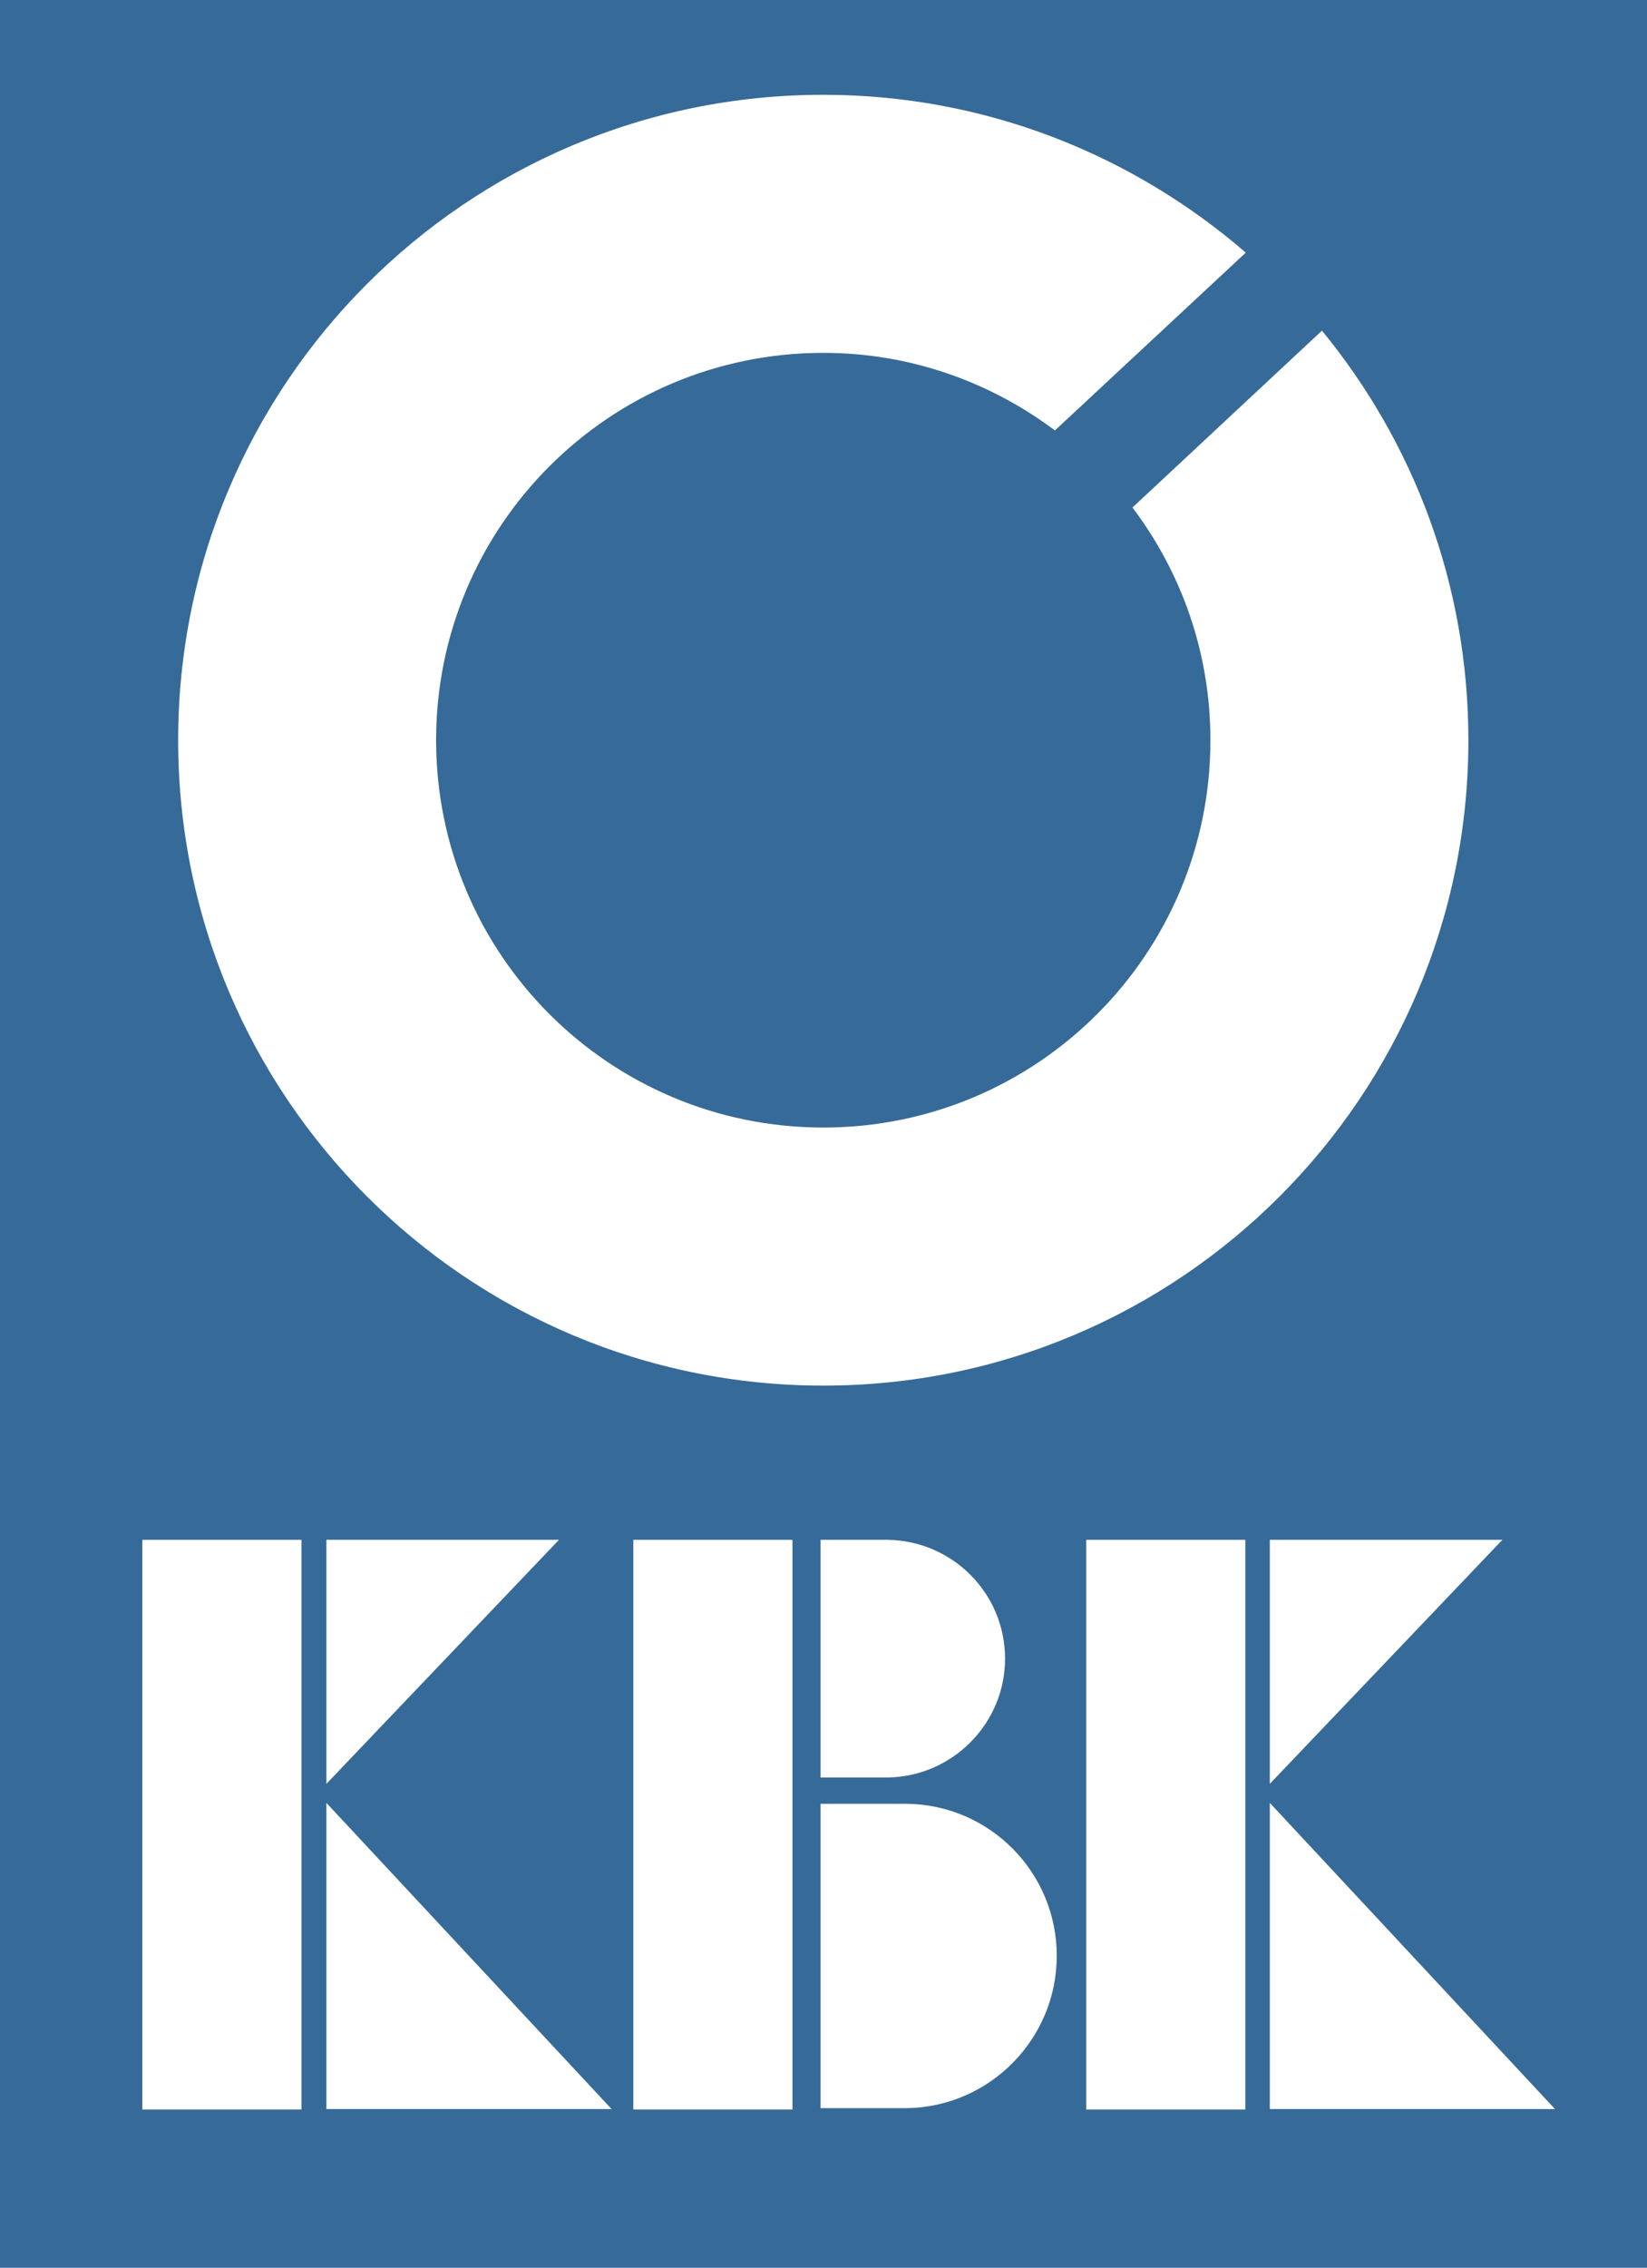
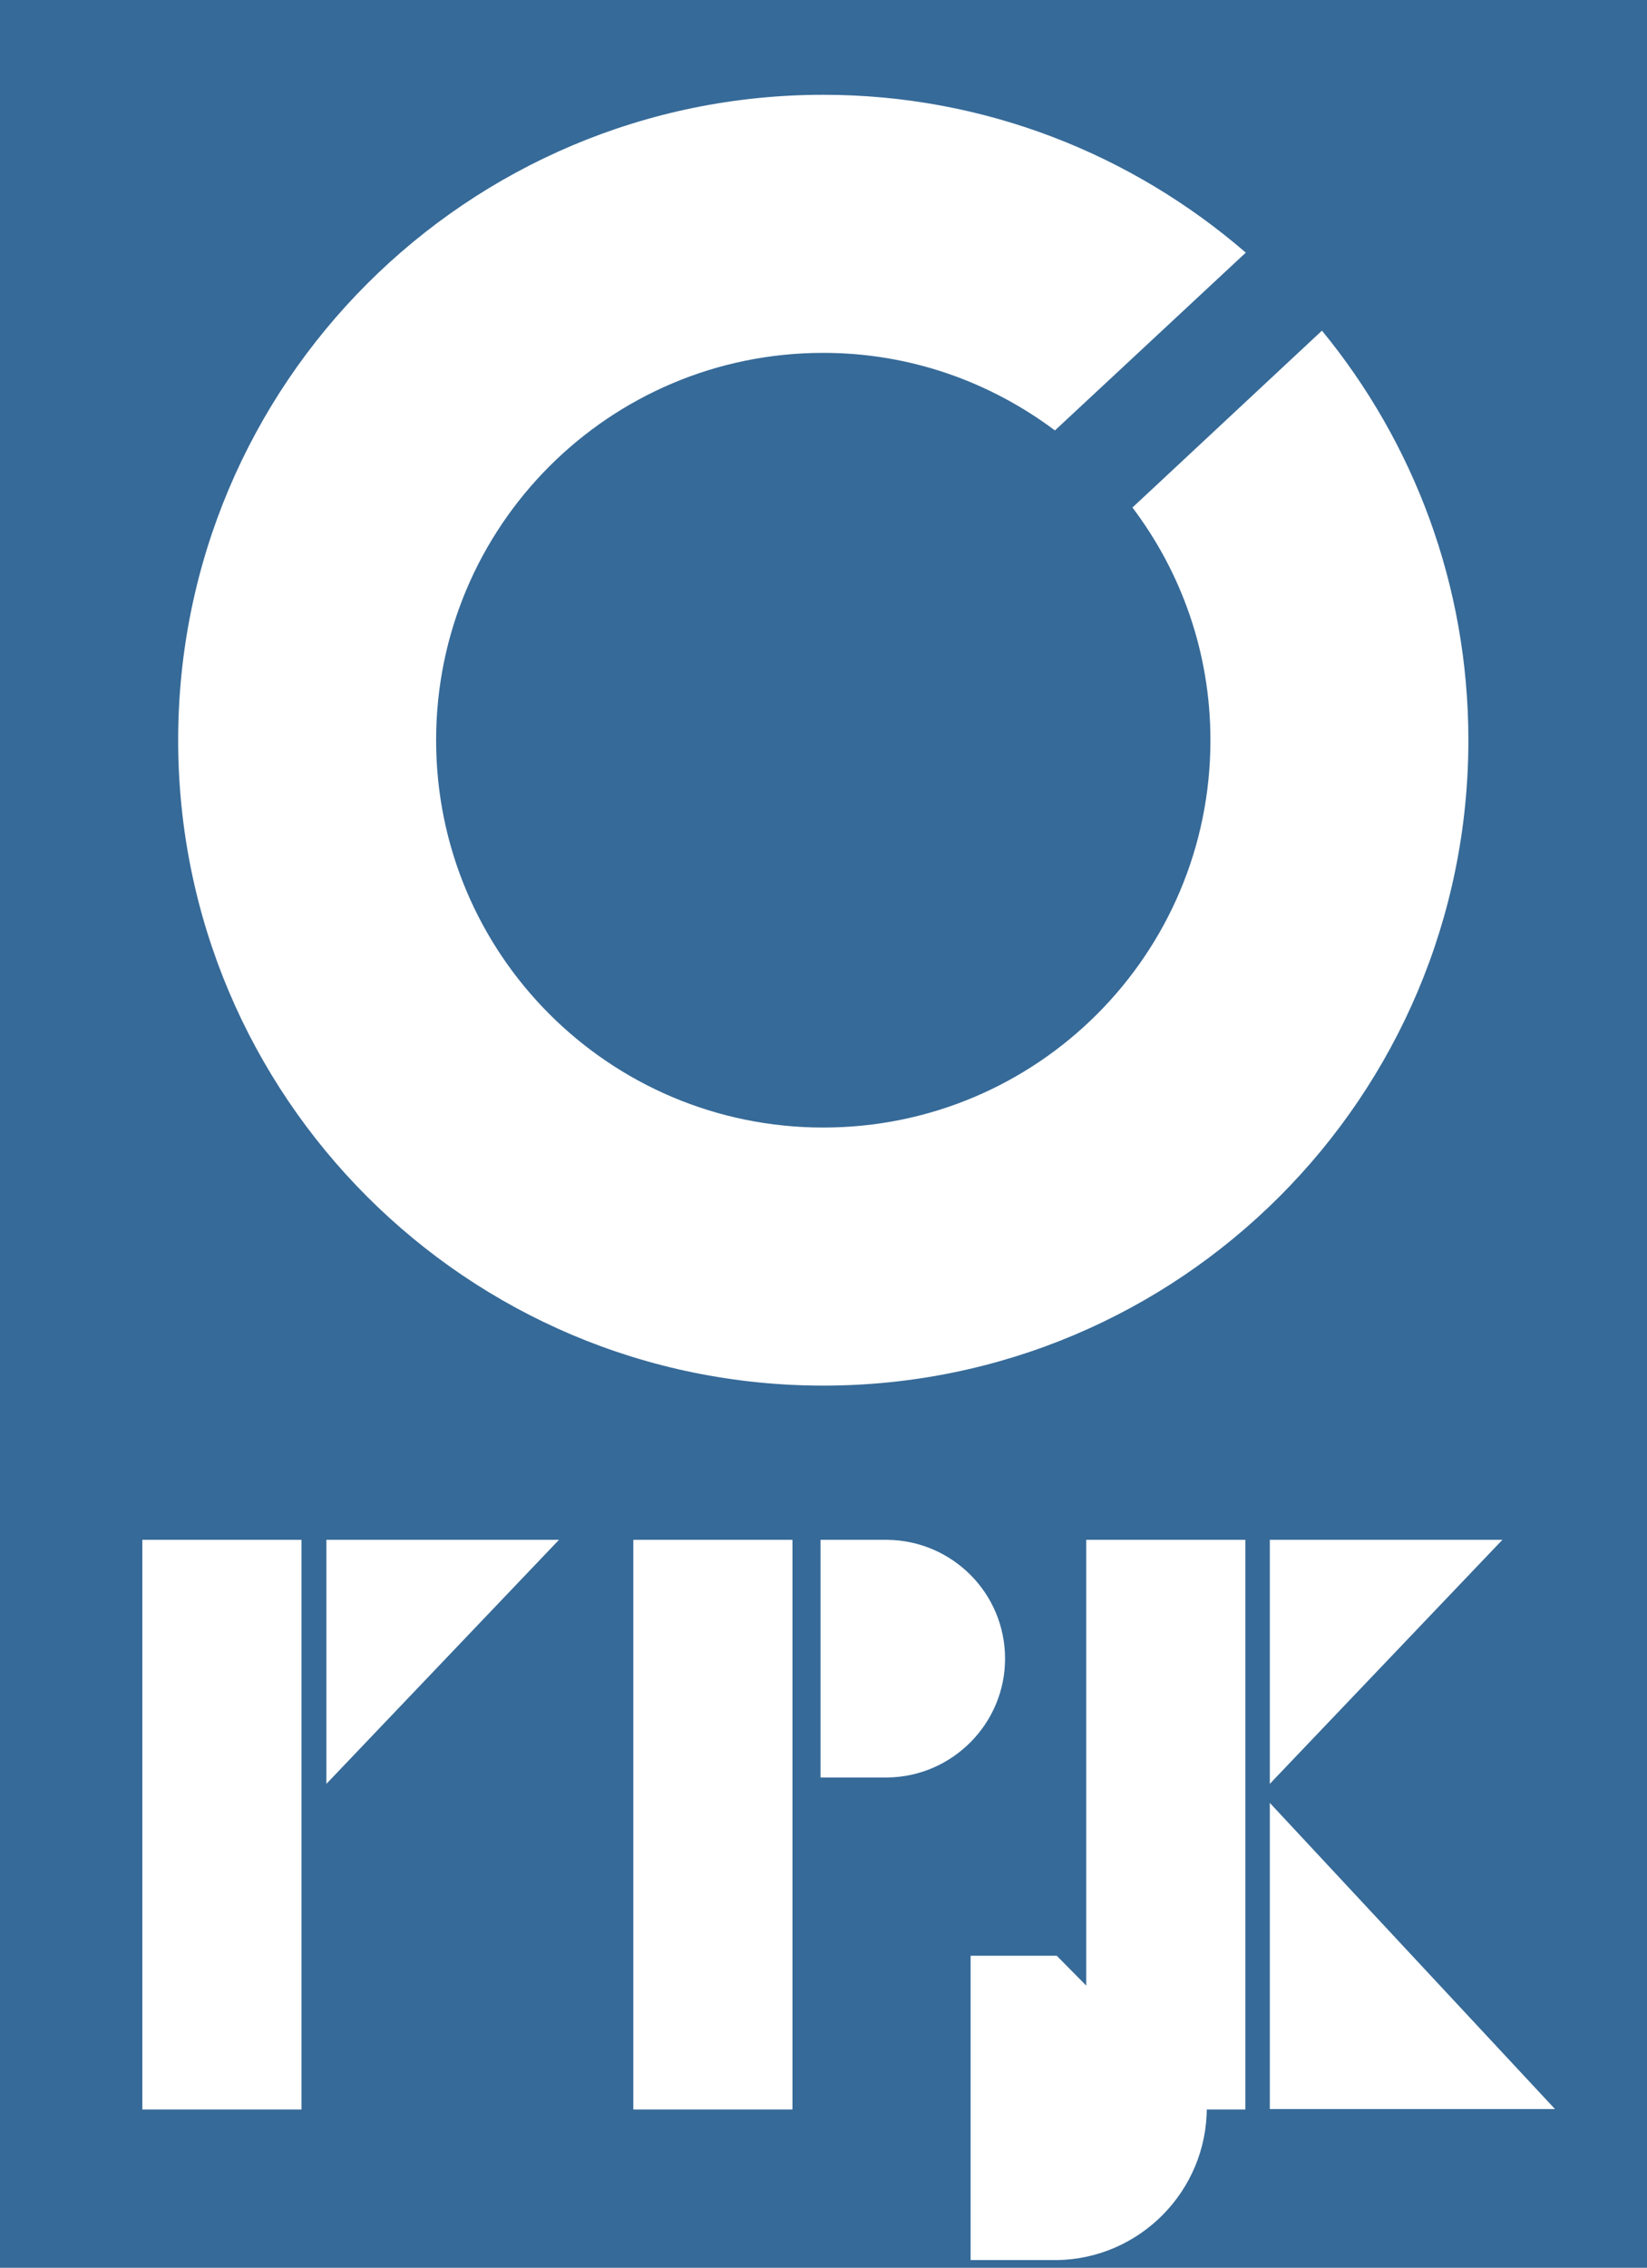
<svg xmlns="http://www.w3.org/2000/svg" id="Ebene_2" width="363.3" height="500" viewBox="0 0 363.3 500">
  <defs>
    <style>.cls-1{fill:#fff;}.cls-2{fill:#366a98;}</style>
  </defs>
  <g id="layer">
    <rect class="cls-2" width="363.3" height="500" />
    <path class="cls-1" d="M249.8,111.9c10.8,14.3,17.2,32,17.2,51.3,0,47.2-38.2,85.4-85.4,85.4s-85.4-38.2-85.4-85.4,38.2-85.4,85.4-85.4c19.2,0,36.8,6.4,51.1,17.1l42.1-39.2c-25-21.6-57.5-34.8-93.2-34.8-78.6,0-142.3,63.7-142.3,142.3s63.7,142.3,142.3,142.3,142.3-63.7,142.3-142.3c0-34.3-12.1-65.7-32.3-90.3" />
    <rect class="cls-1" x="31.4" y="339.5" width="35.1" height="125.6" />
    <rect class="cls-1" x="139.7" y="339.5" width="35.1" height="125.6" />
    <polyline class="cls-1" points="72 339.5 72 393.3 123.3 339.5" />
-     <polyline class="cls-1" points="134.9 465 72 397.5 72 465" />
    <rect class="cls-1" x="239.6" y="339.5" width="35.1" height="125.6" />
    <polyline class="cls-1" points="280.1 339.5 280.1 393.3 331.4 339.5" />
    <polyline class="cls-1" points="343 465 280.1 397.5 280.1 465" />
-     <path class="cls-1" d="M233.1,431.2c0-18.4-14.8-33.3-33.1-33.5h-19v67.1h19.1c18.2-.3,33-15.2,33-33.6" />
+     <path class="cls-1" d="M233.1,431.2h-19v67.1h19.1c18.2-.3,33-15.2,33-33.6" />
    <path class="cls-1" d="M221.7,365.7c0-14.4-11.6-26-25.9-26.2h-14.8v52.4h14.8c14.3-.2,25.9-11.9,25.9-26.2" />
  </g>
</svg>